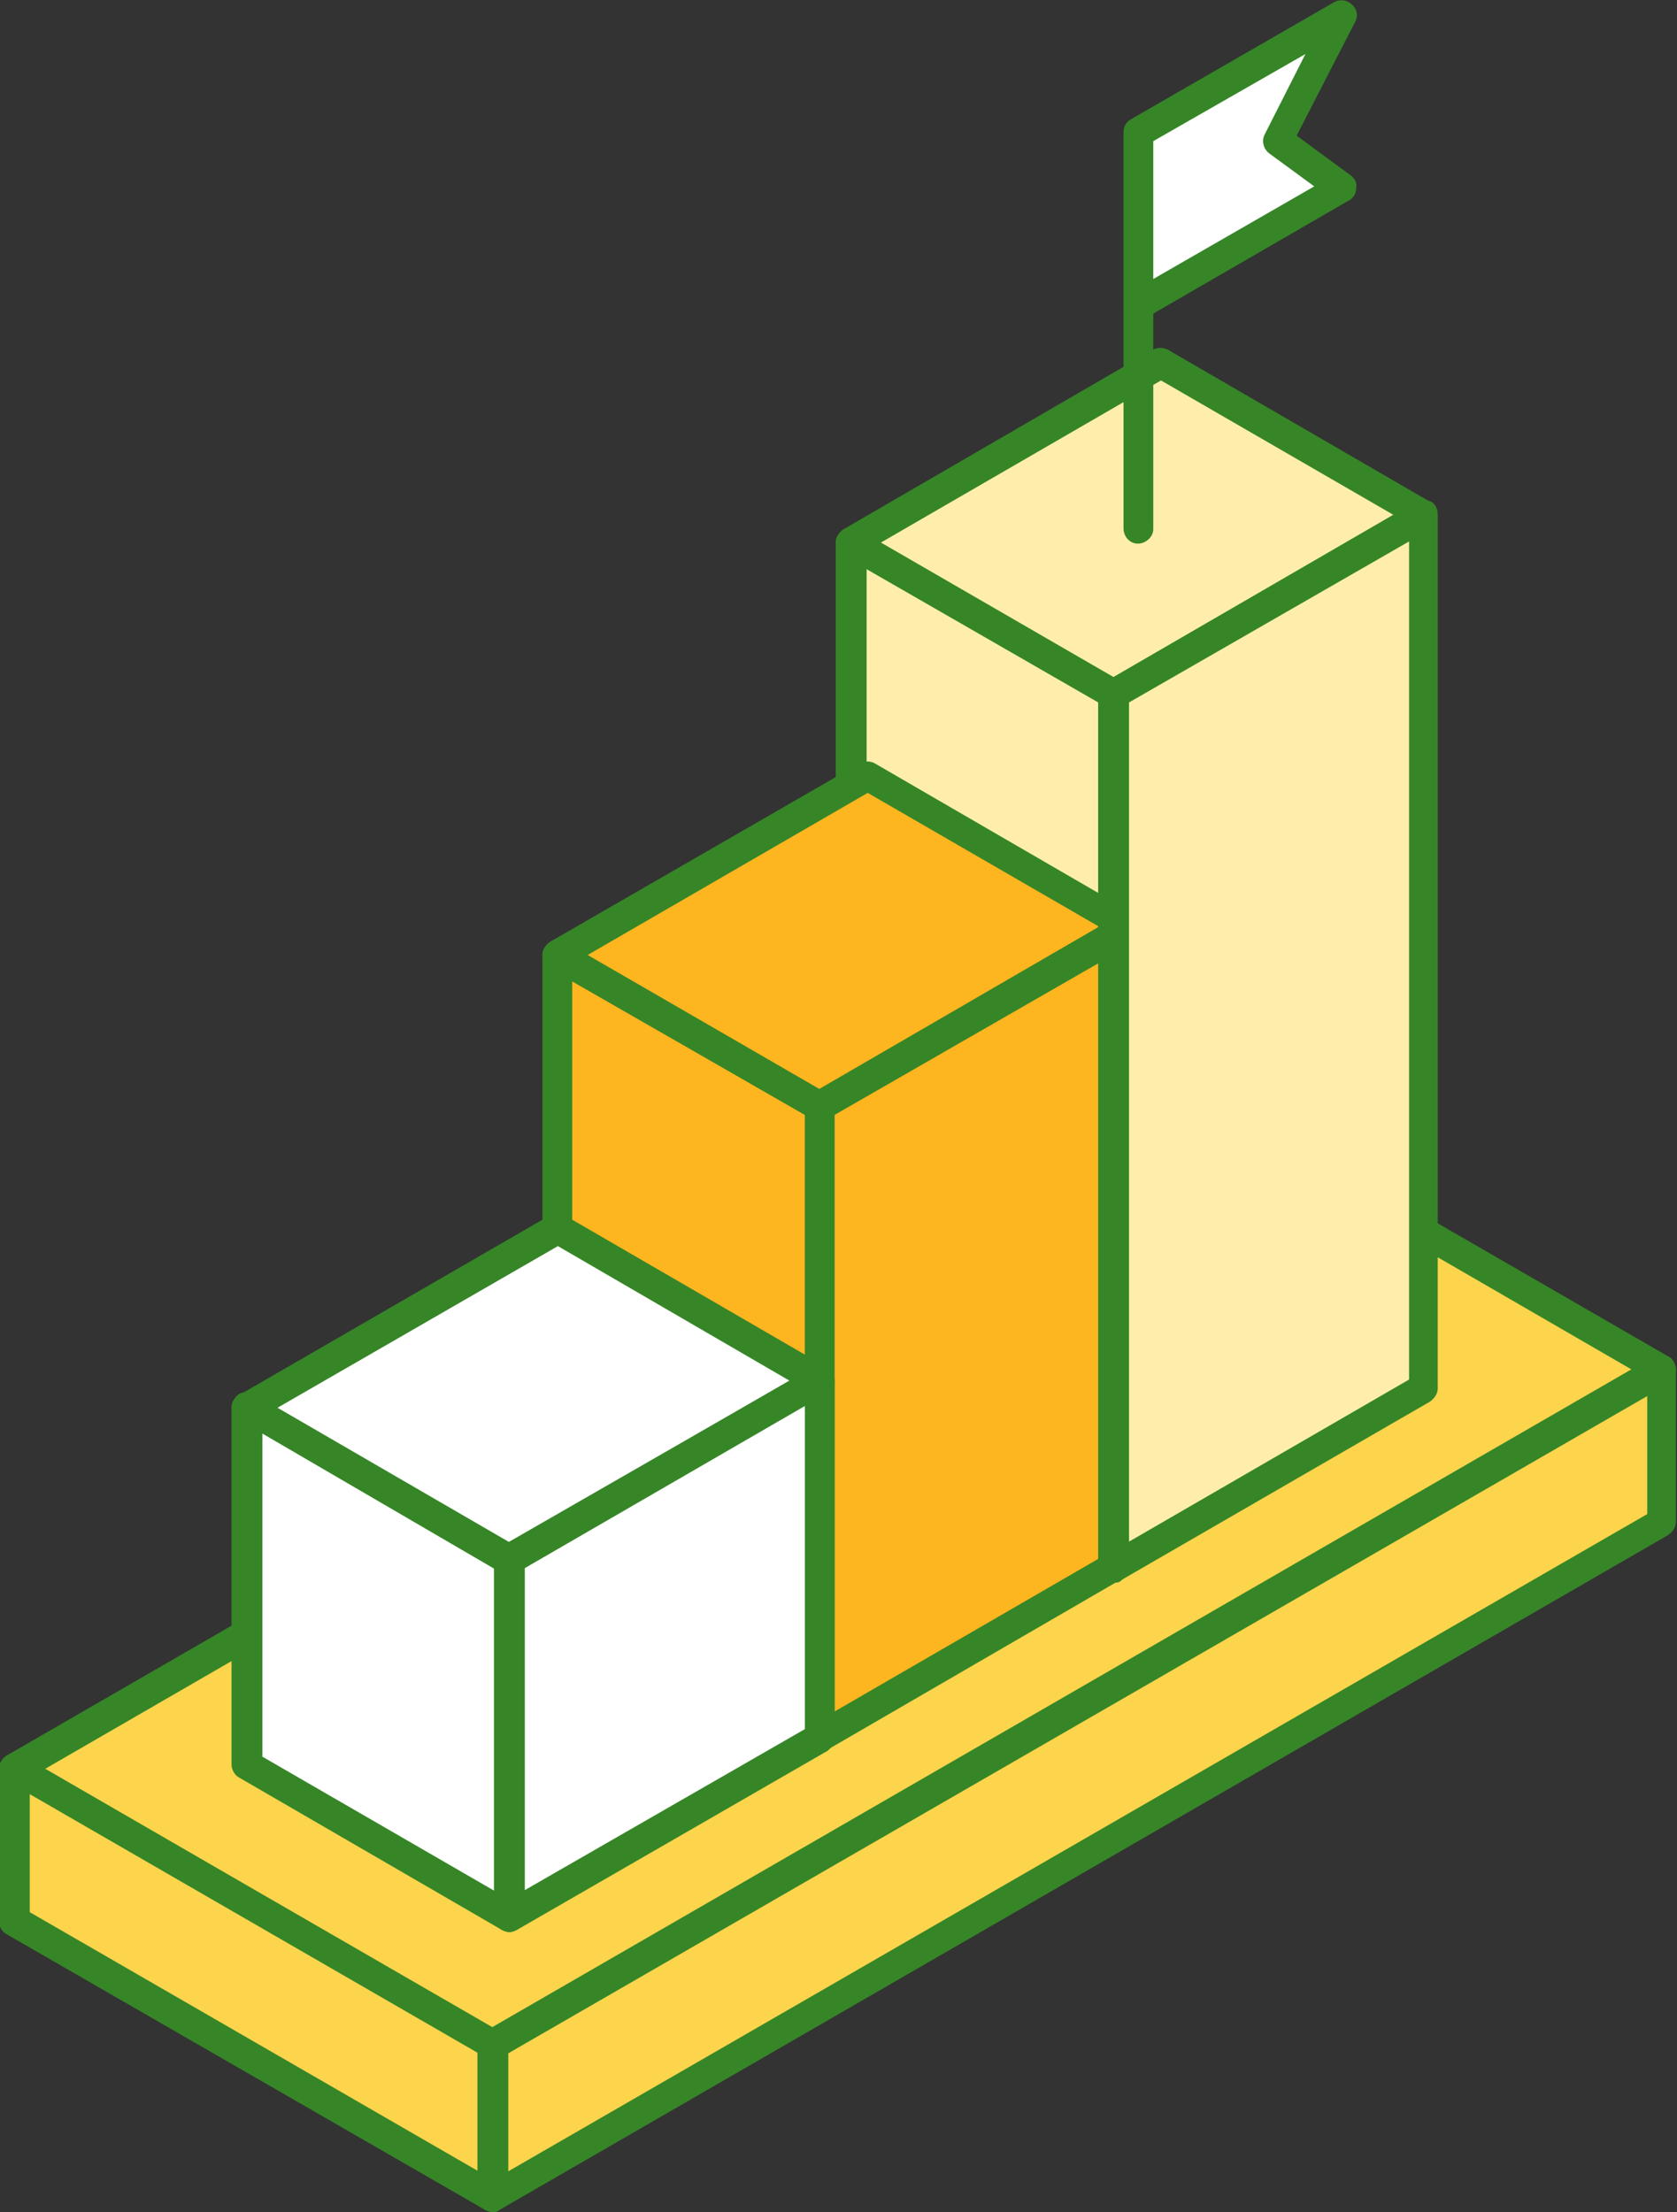
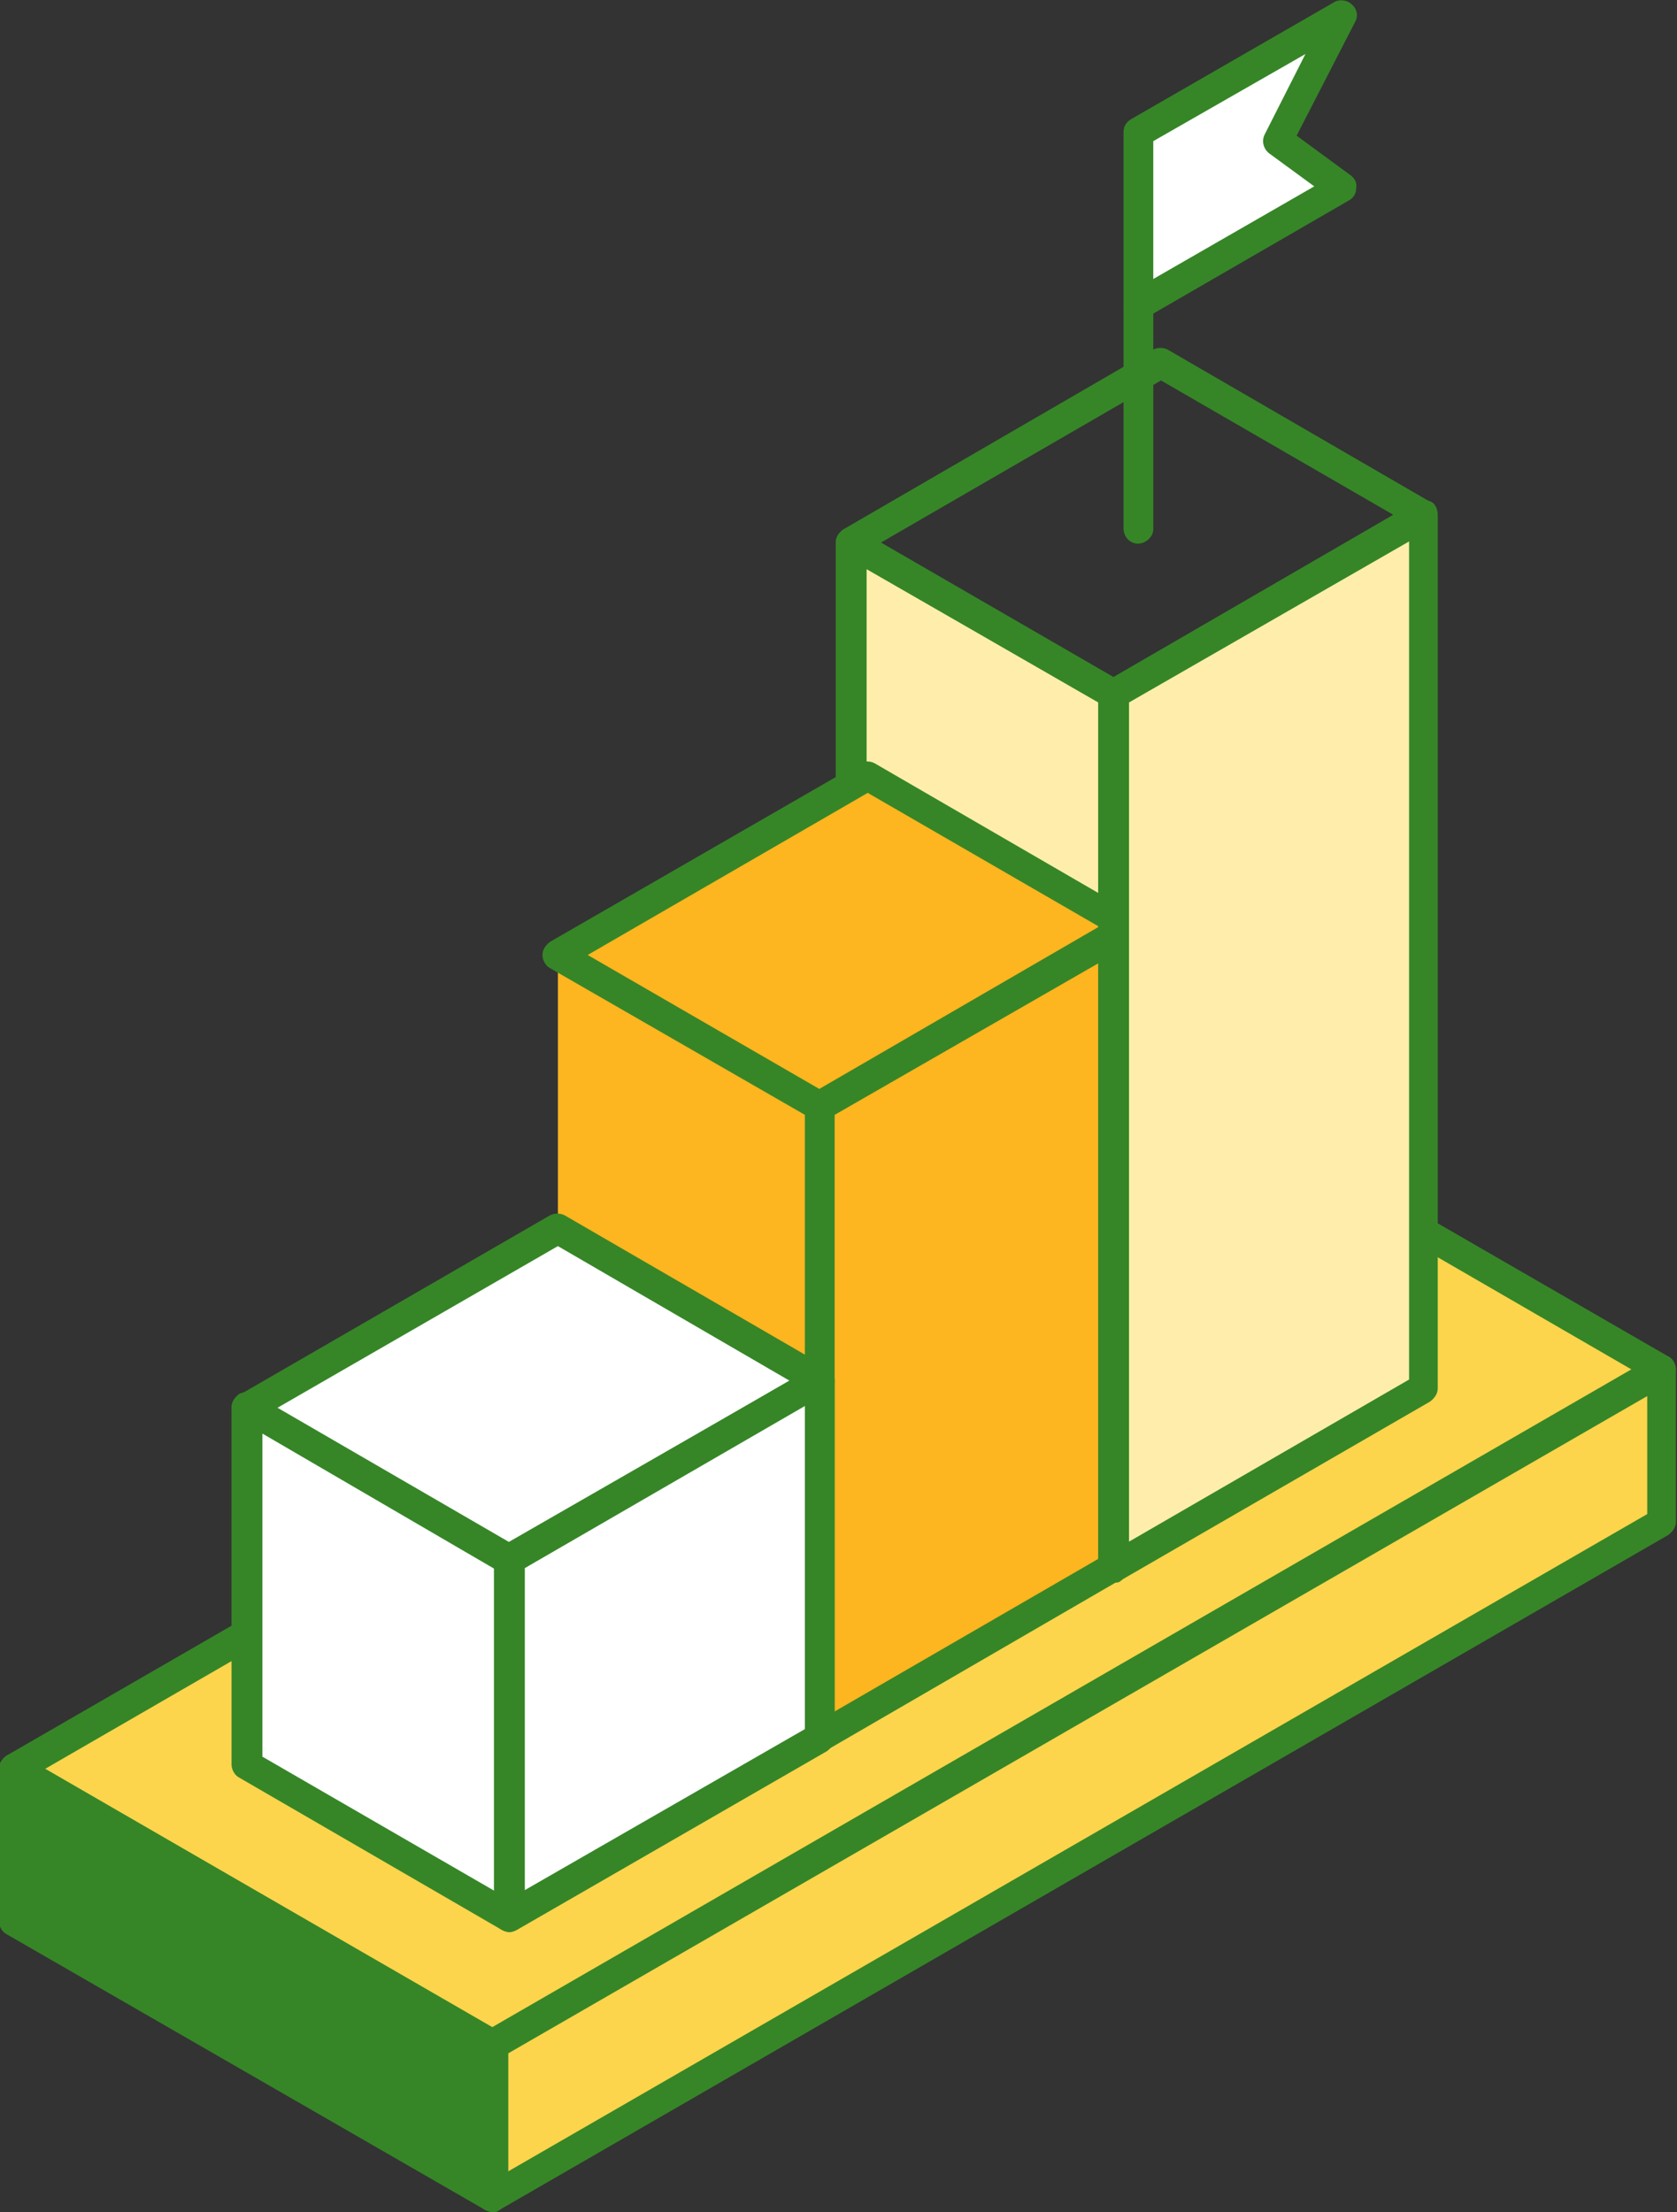
<svg xmlns="http://www.w3.org/2000/svg" version="1.1" id="_x3C_Layer_x3E_" x="0px" y="0px" viewBox="0 0 152.1 200.6" style="enable-background:new 0 0 152.1 200.6;" xml:space="preserve">
  <rect x="0" y="0" width="152.1" height="200.6" fill="#333333" stroke="none" />
  <style type="text/css">
	.st0{fill-rule:evenodd;clip-rule:evenodd;fill:#FCD54D;}
	.st1{fill-rule:evenodd;clip-rule:evenodd;fill:#368627;}
	.st2{fill-rule:evenodd;clip-rule:evenodd;fill:#FFEEAB;}
	.st3{fill-rule:evenodd;clip-rule:evenodd;fill:#FDB520;}
	.st4{fill-rule:evenodd;clip-rule:evenodd;fill:#FFFFFF;}
</style>
  <g>
    <polygon class="st0" points="44.7,185.4 1.4,160.4 107.4,99.2 150.8,124.2  " />
    <path class="st1" d="M4.1,160.4l40.6,23.5L148,124.2l-40.6-23.5L4.1,160.4L4.1,160.4z M44.7,186.8c-0.2,0-0.5-0.1-0.7-0.2l-43.4-25   c-0.4-0.2-0.7-0.7-0.7-1.2c0-0.5,0.3-0.9,0.7-1.2l106-61.2c0.4-0.2,1-0.2,1.4,0l43.3,25c0.4,0.2,0.7,0.7,0.7,1.2   c0,0.5-0.3,0.9-0.7,1.2l-106,61.2C45.2,186.7,45,186.8,44.7,186.8z" />
    <polygon class="st0" points="44.7,199.2 1.4,174.2 1.4,160.4 44.7,185.4  " />
-     <path class="st1" d="M2.7,173.4l40.7,23.5v-10.7L2.7,162.7V173.4L2.7,173.4z M44.7,200.6c-0.2,0-0.5-0.1-0.7-0.2l-43.4-25   c-0.4-0.2-0.7-0.7-0.7-1.2v-13.8c0-0.5,0.3-0.9,0.7-1.2c0.4-0.2,1-0.2,1.4,0l43.3,25c0.4,0.2,0.7,0.7,0.7,1.2v13.8   c0,0.5-0.3,0.9-0.7,1.2C45.2,200.5,45,200.6,44.7,200.6z" />
+     <path class="st1" d="M2.7,173.4v-10.7L2.7,162.7V173.4L2.7,173.4z M44.7,200.6c-0.2,0-0.5-0.1-0.7-0.2l-43.4-25   c-0.4-0.2-0.7-0.7-0.7-1.2v-13.8c0-0.5,0.3-0.9,0.7-1.2c0.4-0.2,1-0.2,1.4,0l43.3,25c0.4,0.2,0.7,0.7,0.7,1.2v13.8   c0,0.5-0.3,0.9-0.7,1.2C45.2,200.5,45,200.6,44.7,200.6z" />
    <polygon class="st0" points="44.7,185.4 150.8,124.2 150.8,138 44.7,199.2  " />
    <path class="st1" d="M46.1,186.2v10.7l103.3-59.6v-10.7L46.1,186.2L46.1,186.2z M44.7,200.6c-0.2,0-0.5-0.1-0.7-0.2   c-0.4-0.2-0.7-0.7-0.7-1.2v-13.8c0-0.5,0.3-0.9,0.7-1.2l106-61.2c0.4-0.2,0.9-0.2,1.3,0c0.4,0.2,0.7,0.7,0.7,1.2V138   c0,0.5-0.3,0.9-0.7,1.2l-106,61.2C45.2,200.5,45,200.6,44.7,200.6z" />
    <polygon class="st2" points="101,142.2 77.2,128.4 77.2,49.2 101,63  " />
    <path class="st1" d="M78.6,127.6l21.1,12.2V63.7L78.6,51.6V127.6L78.6,127.6z M101,143.5c-0.2,0-0.5-0.1-0.7-0.2l-23.8-13.7   c-0.4-0.2-0.7-0.7-0.7-1.2V49.2c0-0.5,0.3-0.9,0.7-1.2c0.4-0.2,0.9-0.2,1.3,0l23.8,13.8c0.4,0.2,0.7,0.7,0.7,1.2v79.2   c0,0.5-0.3,0.9-0.7,1.2C101.5,143.5,101.3,143.5,101,143.5z" />
-     <polygon class="st2" points="101,63 77.2,49.2 105.4,33 129.2,46.7  " />
    <path class="st1" d="M79.9,49.2L101,61.4l25.4-14.7l-21.1-12.2L79.9,49.2L79.9,49.2z M101,64.3c-0.2,0-0.5-0.1-0.7-0.2L76.5,50.4   c-0.4-0.2-0.7-0.7-0.7-1.2c0-0.5,0.3-0.9,0.7-1.2l28.1-16.3c0.4-0.2,0.9-0.2,1.3,0l23.8,13.8c0.4,0.2,0.6,0.7,0.6,1.2   c0,0.5-0.2,0.9-0.6,1.2l-28.2,16.3C101.5,64.3,101.3,64.3,101,64.3z" />
    <polygon class="st3" points="74.4,157.6 50.6,143.8 50.6,86.6 74.4,100.3  " />
-     <path class="st1" d="M51.9,143L73,155.2v-54.1L51.9,89V143L51.9,143z M74.4,158.9c-0.3,0-0.5-0.1-0.7-0.2L49.9,145   c-0.4-0.2-0.7-0.7-0.7-1.2V86.6c0-0.5,0.3-0.9,0.7-1.2c0.4-0.2,0.9-0.2,1.3,0L75,99.2c0.4,0.2,0.7,0.7,0.7,1.2v57.2   c0,0.5-0.3,0.9-0.7,1.2C74.8,158.9,74.6,158.9,74.4,158.9z" />
    <polygon class="st3" points="74.4,100.3 50.6,86.6 78.7,70.3 102.5,84.1  " />
    <path class="st1" d="M53.3,86.6l21.1,12.2l25.4-14.7L78.7,71.9L53.3,86.6L53.3,86.6z M74.4,101.7c-0.3,0-0.5-0.1-0.7-0.2L49.9,87.8   c-0.4-0.2-0.7-0.7-0.7-1.2c0-0.5,0.3-0.9,0.7-1.2L78,69.2c0.4-0.2,0.9-0.2,1.3,0l23.8,13.8c0.4,0.2,0.7,0.7,0.7,1.2   c0,0.5-0.3,0.9-0.7,1.2L75,101.5C74.8,101.6,74.6,101.7,74.4,101.7z" />
    <polygon class="st3" points="74.4,157.6 74.4,100.3 102.5,84.1 102.5,141.3  " />
    <path class="st1" d="M75.7,101.1v54.1l25.4-14.7V86.5L75.7,101.1L75.7,101.1z M74.4,158.9c-0.3,0-0.5-0.1-0.7-0.2   c-0.4-0.2-0.7-0.7-0.7-1.2v-57.2c0-0.5,0.3-0.9,0.7-1.2l28.1-16.3c0.4-0.2,0.9-0.2,1.3,0c0.4,0.2,0.7,0.7,0.7,1.2v57.2   c0,0.5-0.3,0.9-0.7,1.2L75,158.7C74.8,158.9,74.6,158.9,74.4,158.9z" />
    <polygon class="st2" points="101,142.2 101,63 129.2,46.7 129.2,125.9  " />
    <path class="st1" d="M102.4,63.7v76.1l25.4-14.7V49.1L102.4,63.7L102.4,63.7z M101,143.5c-0.2,0-0.5-0.1-0.7-0.2   c-0.4-0.2-0.7-0.7-0.7-1.2V63c0-0.5,0.3-0.9,0.7-1.2l28.1-16.3c0.4-0.2,1-0.2,1.4,0c0.4,0.2,0.6,0.7,0.6,1.2v79.2   c0,0.5-0.3,0.9-0.7,1.2l-28.2,16.3C101.5,143.5,101.3,143.5,101,143.5z" />
    <polygon class="st4" points="74.4,125.2 50.6,111.4 22.4,127.7 46.2,141.4  " />
    <path class="st1" d="M25.1,127.7l21.1,12.2l25.4-14.7L50.6,113L25.1,127.7L25.1,127.7z M46.2,142.8c-0.3,0-0.5-0.1-0.7-0.2   l-23.8-13.7c-0.4-0.2-0.7-0.7-0.7-1.2c0-0.5,0.3-0.9,0.7-1.2l28.2-16.3c0.4-0.2,0.9-0.2,1.3,0L75,124c0.4,0.2,0.7,0.7,0.7,1.2   c0,0.5-0.3,0.9-0.7,1.2l-28.1,16.3C46.7,142.7,46.5,142.8,46.2,142.8z" />
    <polygon class="st4" points="46.2,141.4 22.4,127.7 22.4,160.1 46.2,173.8  " />
    <path class="st1" d="M23.8,159.3l21.1,12.2v-29.2L23.8,130V159.3L23.8,159.3z M46.2,175.2c-0.3,0-0.5-0.1-0.7-0.2l-23.8-13.8   c-0.4-0.2-0.7-0.7-0.7-1.2v-32.4c0-0.5,0.3-0.9,0.7-1.2c0.4-0.2,0.9-0.2,1.3,0l23.8,13.8c0.4,0.2,0.7,0.7,0.7,1.2v32.4   c0,0.5-0.3,0.9-0.7,1.2C46.7,175.1,46.5,175.2,46.2,175.2z" />
    <polygon class="st4" points="74.4,157.6 74.4,125.2 46.2,141.4 46.2,173.8  " />
    <path class="st1" d="M74.4,157.6L74.4,157.6L74.4,157.6z M47.6,142.2v29.2L73,156.8v-29.3L47.6,142.2L47.6,142.2z M46.2,175.2   c-0.3,0-0.5-0.1-0.7-0.2c-0.4-0.2-0.7-0.7-0.7-1.2v-32.4c0-0.5,0.3-0.9,0.7-1.2L73.7,124c0.4-0.2,0.9-0.2,1.3,0   c0.4,0.2,0.7,0.7,0.7,1.2v32.4c0,0.5-0.3,0.9-0.7,1.2L46.9,175C46.7,175.1,46.5,175.2,46.2,175.2z" />
    <polygon class="st4" points="103.2,27.6 121.7,17 115.8,12.7 121.7,1.4 103.2,12  " />
    <path class="st1" d="M104.6,12.8v12.5l14.6-8.4l-4.1-3c-0.5-0.4-0.7-1.1-0.4-1.7l3.7-7.3L104.6,12.8L104.6,12.8z M103.2,29   c-0.2,0-0.5-0.1-0.6-0.2c-0.5-0.2-0.7-0.7-0.7-1.2V12c0-0.5,0.2-0.9,0.7-1.2L121,0.2c0.5-0.3,1.2-0.2,1.6,0.2   c0.5,0.4,0.6,1.1,0.3,1.6l-5.3,10.3l4.9,3.6c0.4,0.3,0.6,0.7,0.5,1.2c0,0.5-0.3,0.9-0.7,1.1l-18.5,10.7   C103.6,28.9,103.4,29,103.2,29z" />
    <path class="st1" d="M103.2,49.3c-0.7,0-1.3-0.6-1.3-1.4V27.6c0-0.8,0.6-1.4,1.3-1.4c0.8,0,1.4,0.6,1.4,1.4V48   C104.6,48.7,103.9,49.3,103.2,49.3z" />
  </g>
</svg>